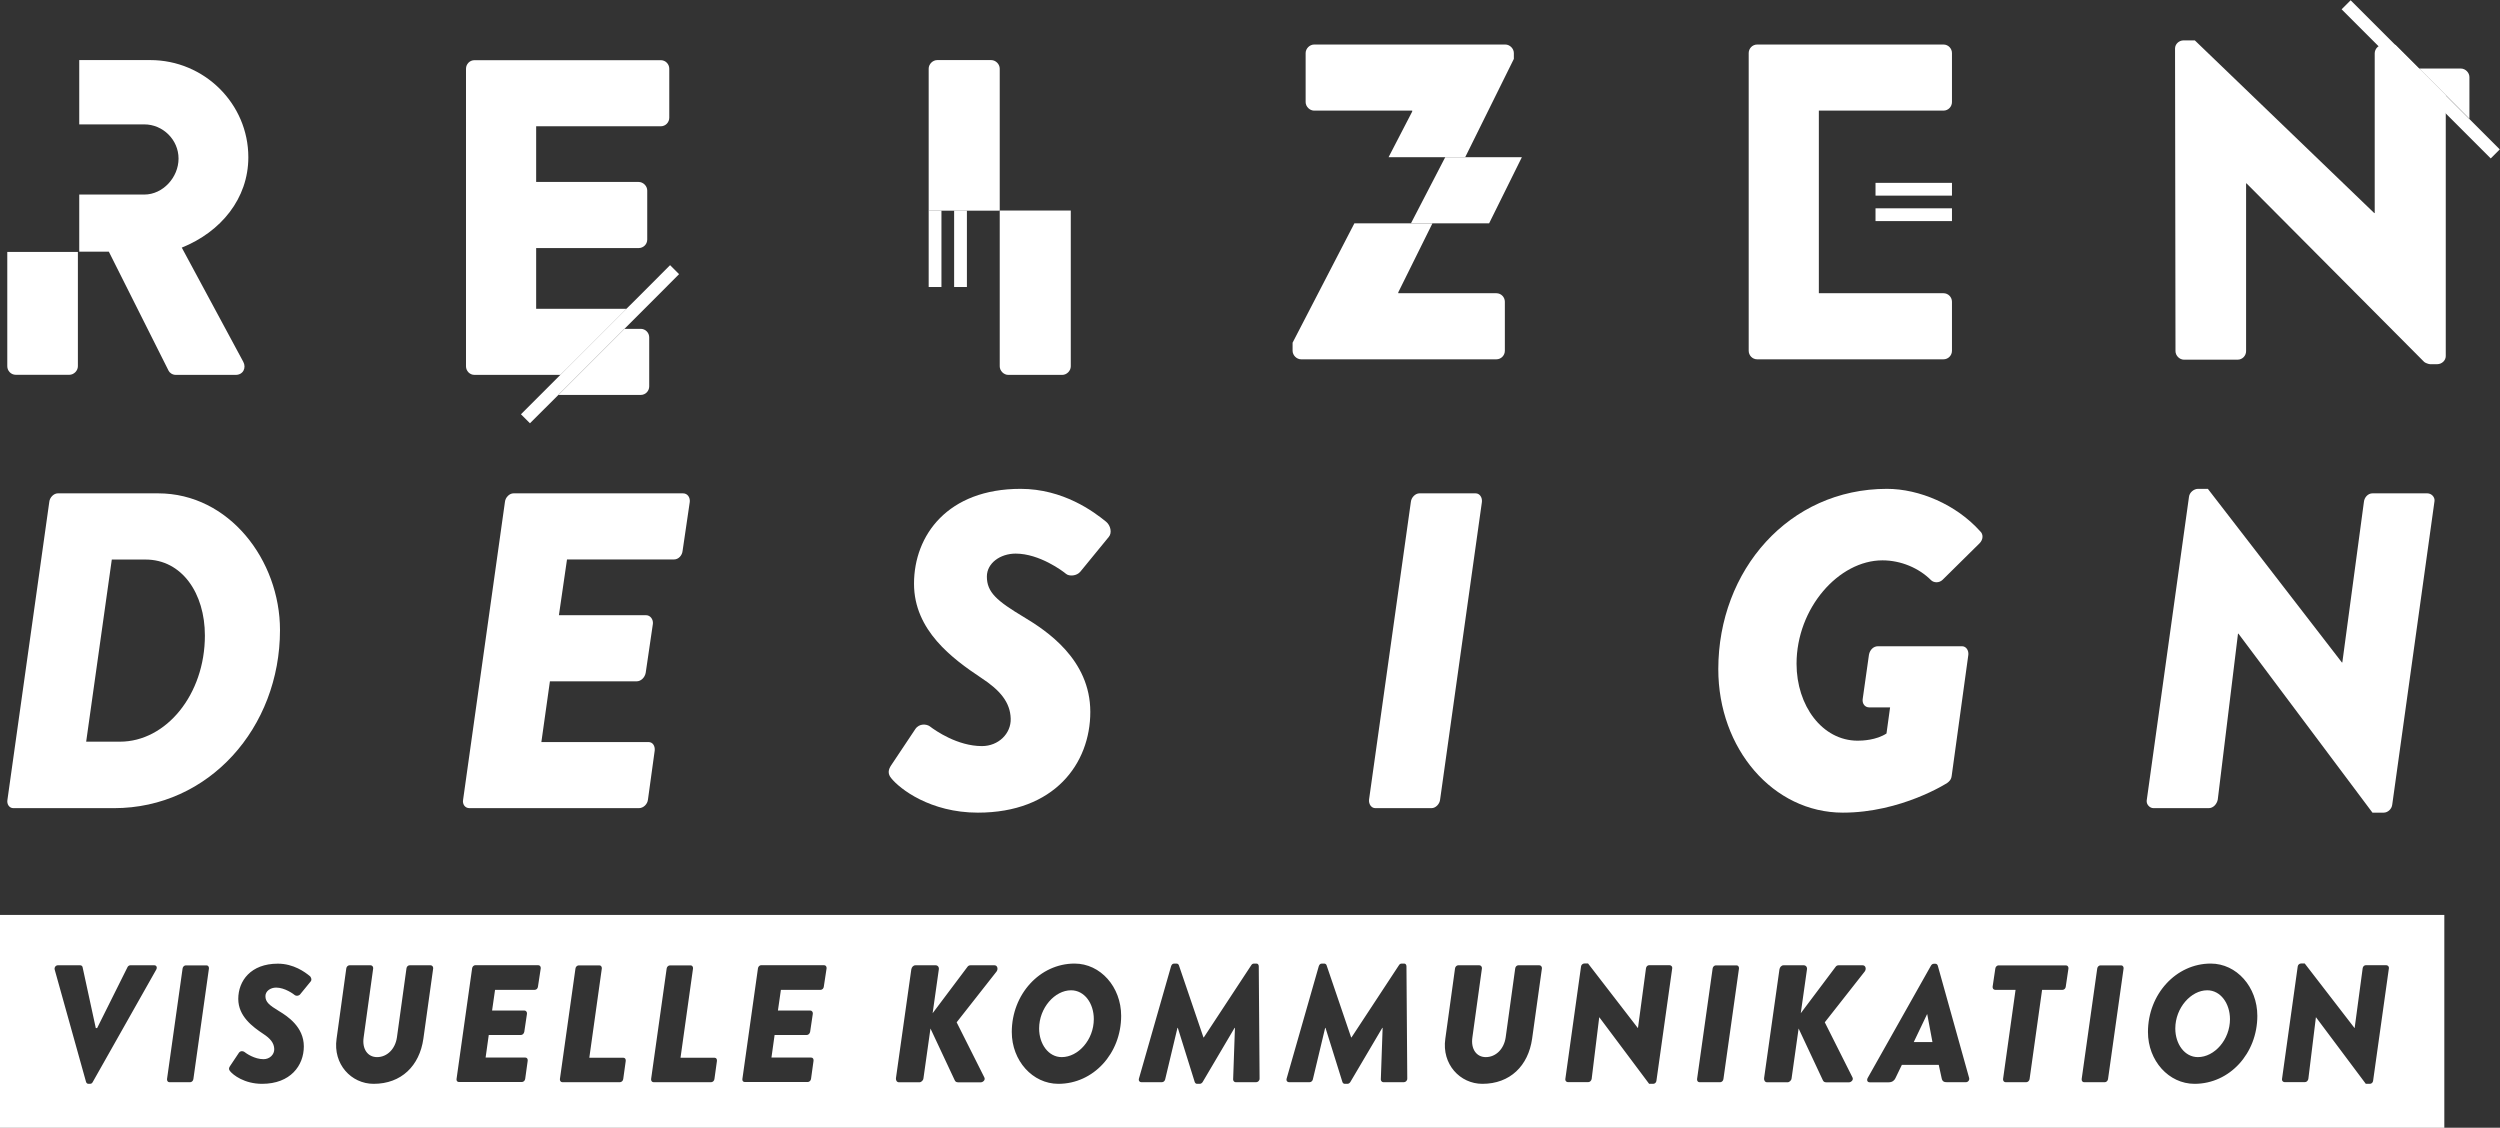
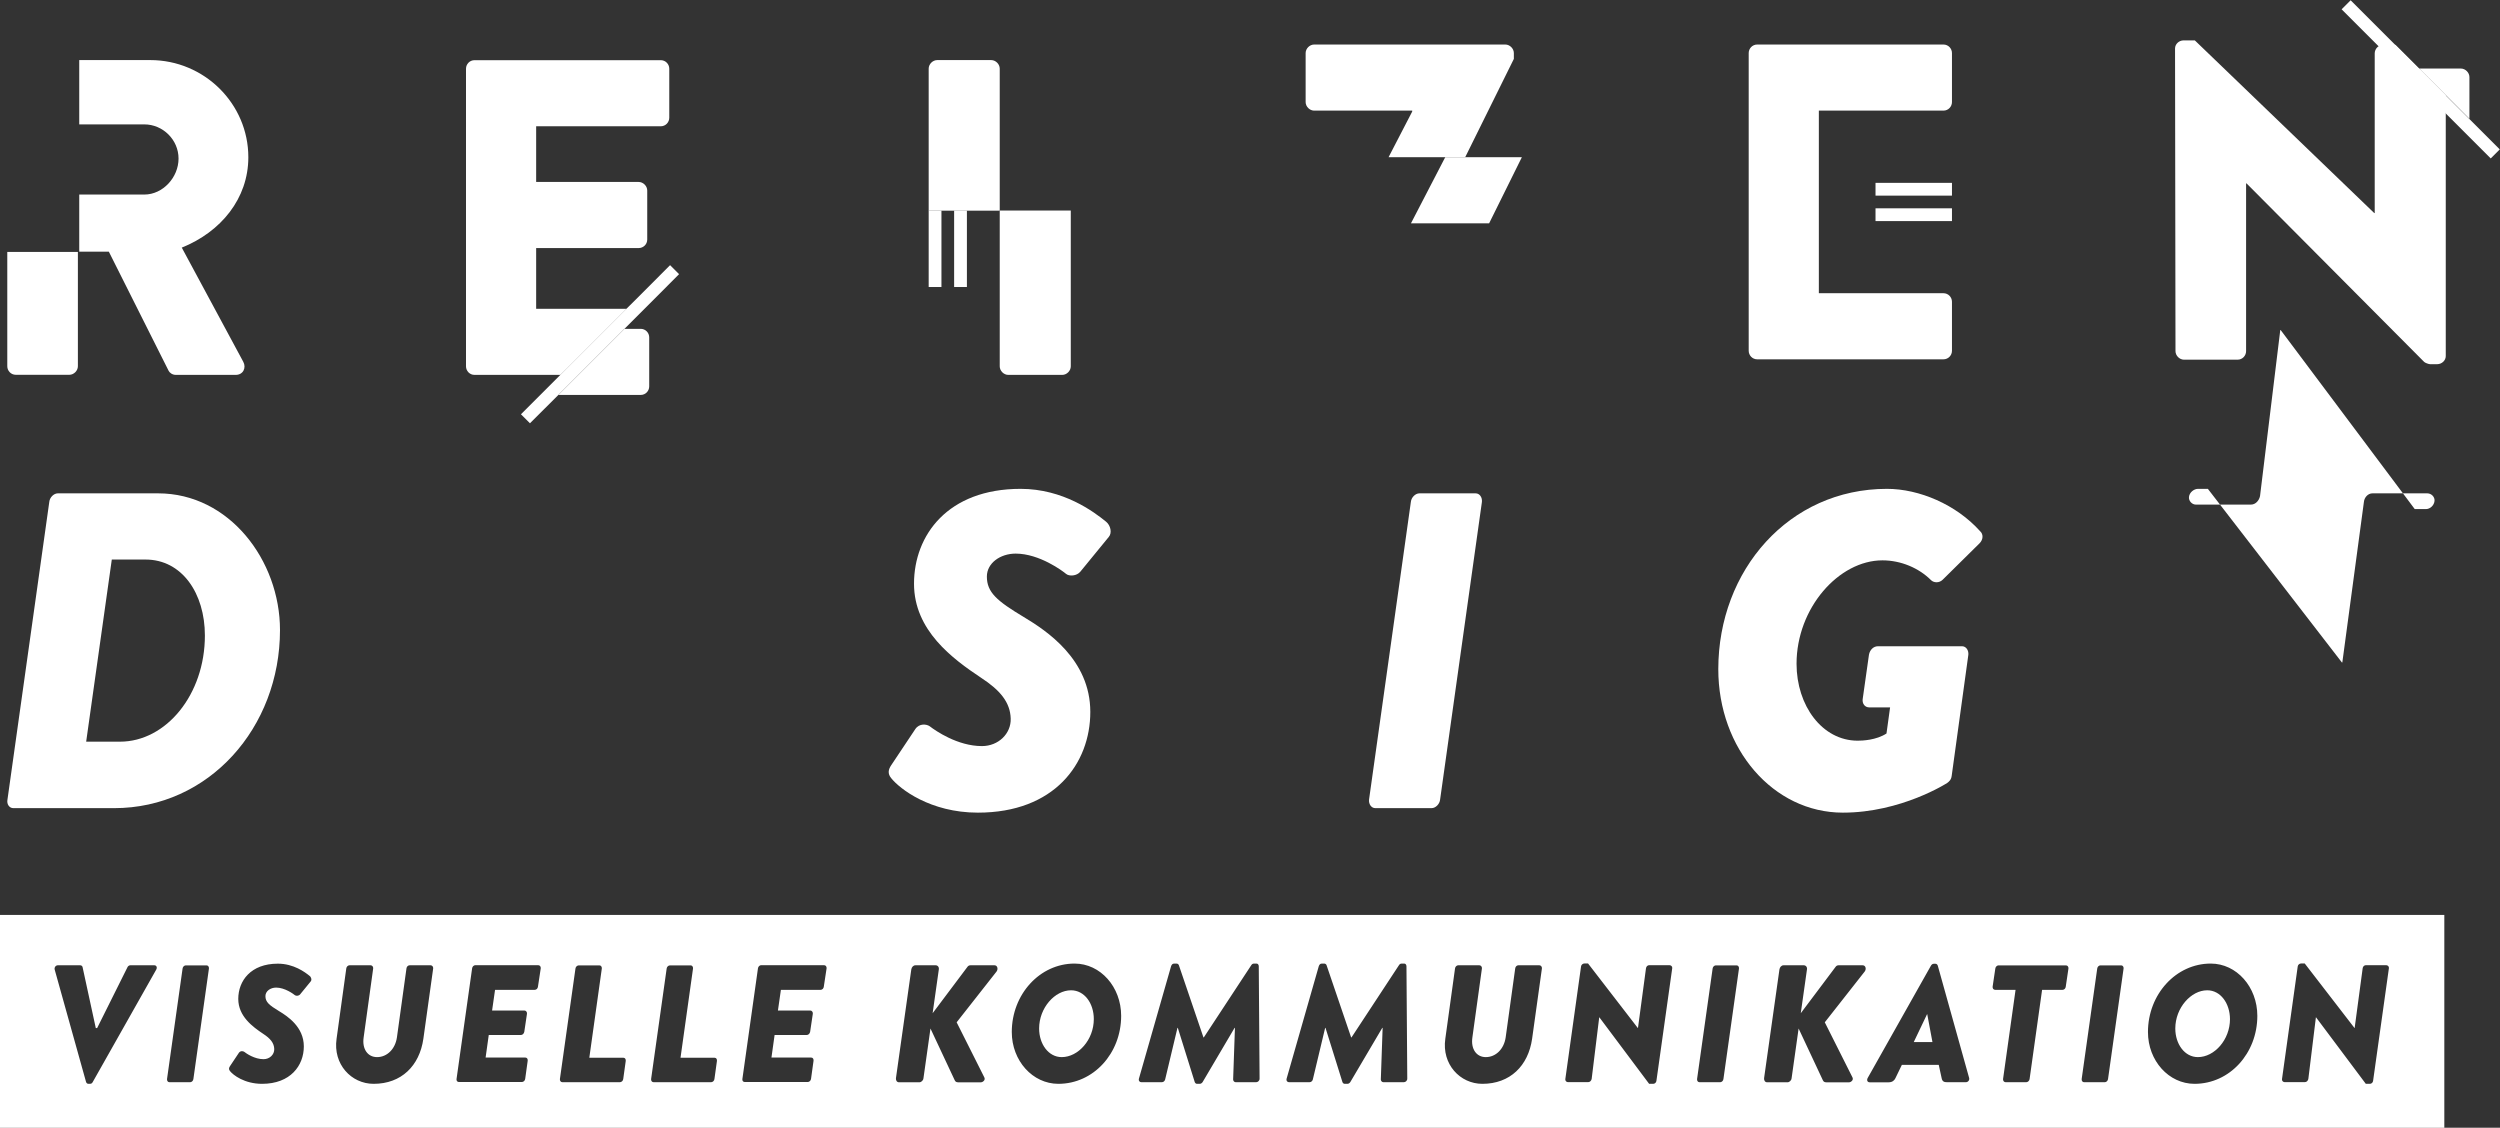
<svg xmlns="http://www.w3.org/2000/svg" version="1.1" id="Ebene_1" x="0px" y="0px" width="277.95px" height="125.38px" viewBox="0 0 277.95 125.38" style="enable-background:new 0 0 277.95 125.38;" xml:space="preserve">
  <rect x="0" y="0" width="277.95" height="125.38" fill="#333333" stroke="none" />
  <style type="text/css">
	.st0{fill:#FFFFFF;}
	.st1{fill:none;stroke:#000000;stroke-miterlimit:10;}
</style>
  <g>
    <path class="st0" d="M194.42,5.9c0-0.5,0.4-0.95,0.95-0.95h20.7c0.55,0,0.95,0.45,0.95,0.95v5.45c0,0.5-0.4,0.95-0.95,0.95h-13.85   v20.3h13.85c0.55,0,0.95,0.45,0.95,0.95V39c0,0.5-0.4,0.95-0.95,0.95h-20.7c-0.55,0-0.95-0.45-0.95-0.95V5.9z" />
    <g>
-       <path class="st0" d="M143.71,38.1V39c0,0.5,0.45,0.95,0.95,0.95h21.7c0.55,0,0.95-0.45,0.95-0.95v-5.45c0-0.5-0.4-0.95-0.95-0.95    h-10.9v-0.1l3.8-7.67h-8.68L143.71,38.1z" />
      <path class="st0" d="M168.31,5.9c0-0.5-0.45-0.95-0.95-0.95h-21.25c-0.5,0-0.95,0.45-0.95,0.95v5.45c0,0.5,0.45,0.95,0.95,0.95    h10.9v0.1l-2.63,5.08h8.52l5.41-10.93V5.9z" />
      <polygon class="st0" points="156.87,24.83 165.56,24.83 169.2,17.48 160.68,17.48   " />
    </g>
    <g>
      <path class="st0" d="M111.15,7.63c0-0.5-0.45-0.95-0.95-0.95h-6c-0.5,0-0.95,0.45-0.95,0.95v15.79h7.9V7.63z" />
      <path class="st0" d="M112.1,41.68h6c0.5,0,0.95-0.45,0.95-0.95V23.41h-7.9v17.32C111.15,41.23,111.6,41.68,112.1,41.68z" />
    </g>
    <g>
      <path class="st0" d="M0.81,28.01v12.71c0,0.5,0.4,0.95,0.95,0.95h5.95c0.5,0,0.95-0.45,0.95-0.95V28.01H0.81z" />
      <path class="st0" d="M20.21,27.53c4.35-1.75,7.4-5.45,7.4-10.05c0-5.95-4.9-10.8-10.9-10.8H8.81v7.15h7.24c2.05,0,3.8,1.7,3.8,3.8    c0,2.1-1.75,4-3.8,4H8.81v6.35h3.29l6.65,13.25c0.1,0.2,0.4,0.45,0.8,0.45h6.65c0.85,0,1.2-0.8,0.85-1.45L20.21,27.53z" />
    </g>
    <path class="st0" d="M5.48,55.8c0.05-0.5,0.5-0.95,0.95-0.95h11.15c7.9,0,13.55,7.45,13.55,15.2c0,10.85-7.9,19.8-18.45,19.8H1.48   c-0.45,0-0.75-0.45-0.65-0.95L5.48,55.8z M13.33,82.46c5.15,0,9.45-5.25,9.45-11.8c0-4.7-2.55-8.45-6.6-8.45h-3.75L9.58,82.46   H13.33z" />
-     <path class="st0" d="M56.14,55.8c0.05-0.5,0.5-0.95,0.95-0.95h18.85c0.5,0,0.8,0.45,0.75,0.95l-0.8,5.45   c-0.05,0.5-0.45,0.95-0.95,0.95h-11.9l-0.9,6.2h9.7c0.45,0,0.8,0.45,0.75,0.95l-0.8,5.45c-0.1,0.55-0.55,0.95-1,0.95h-9.65   l-0.95,6.75h11.9c0.5,0,0.75,0.45,0.7,0.95l-0.75,5.45c-0.05,0.5-0.5,0.95-1,0.95H52.19c-0.5,0-0.8-0.45-0.7-0.95L56.14,55.8z" />
    <path class="st0" d="M99.07,85.1l2.7-4.05c0.45-0.65,1.25-0.55,1.6-0.3c0.65,0.5,3.1,2.2,5.8,2.2c1.85,0,3.25-1.4,3.2-3.05   c-0.05-1.8-1.15-3.15-3.3-4.55c-3.15-2.1-7.45-5.25-7.45-10.45c0-5.4,3.75-10.55,11.85-10.55c4.75,0,8.15,2.55,9.5,3.65   c0.5,0.4,0.7,1.25,0.3,1.7l-3.15,3.85c-0.4,0.5-1.25,0.55-1.6,0.25c-0.35-0.3-2.95-2.25-5.6-2.25c-1.7,0-3.2,1.05-3.2,2.55   c0,1.75,1.1,2.7,4.1,4.5c2.5,1.5,7.4,4.7,7.4,10.55c0,5.75-4,11.2-12.5,11.2c-5.3,0-8.7-2.65-9.65-3.85   C98.67,86.01,98.77,85.55,99.07,85.1z" />
    <path class="st0" d="M156.86,55.8c0.05-0.5,0.5-0.95,0.95-0.95h6.25c0.45,0,0.75,0.45,0.7,0.95l-4.65,33.1   c-0.05,0.5-0.5,0.95-0.95,0.95h-6.25c-0.45,0-0.75-0.45-0.7-0.95L156.86,55.8z" />
    <path class="st0" d="M209.79,54.35c3.6,0,7.7,1.75,10.35,4.7c0.4,0.35,0.35,0.95-0.05,1.35l-4.1,4.05c-0.4,0.4-1,0.35-1.3,0.05   c-1.35-1.35-3.35-2.2-5.4-2.2c-4.85,0-9.55,5.3-9.55,11.5c0,4.65,2.85,8.55,6.8,8.55c0.5,0,2.05-0.05,3.2-0.8l0.4-2.9h-2.3   c-0.5,0-0.8-0.4-0.75-0.9l0.7-4.95c0.1-0.55,0.5-0.95,1-0.95h9.35c0.45,0,0.75,0.45,0.7,0.95l-1.85,13.45   c-0.05,0.45-0.3,0.65-0.5,0.8c0,0-5.1,3.3-11.6,3.3c-7.75,0-13.85-7.1-13.85-15.95C191.04,63.4,198.89,54.35,209.79,54.35z" />
-     <path class="st0" d="M243.37,55.25c0.05-0.5,0.55-0.9,1-0.9h1.1l14.9,19.3h0.05l2.4-17.85c0.05-0.5,0.45-0.95,0.95-0.95h6.1   c0.45,0,0.85,0.4,0.8,0.85l-4.7,33.75c-0.05,0.5-0.5,0.9-0.95,0.9h-1.25l-14.9-19.9h-0.05l-2.25,18.45c-0.1,0.5-0.5,0.95-1,0.95   h-6.15c-0.4,0-0.8-0.4-0.75-0.85L243.37,55.25z" />
+     <path class="st0" d="M243.37,55.25c0.05-0.5,0.55-0.9,1-0.9h1.1l14.9,19.3h0.05l2.4-17.85c0.05-0.5,0.45-0.95,0.95-0.95h6.1   c0.45,0,0.85,0.4,0.8,0.85c-0.05,0.5-0.5,0.9-0.95,0.9h-1.25l-14.9-19.9h-0.05l-2.25,18.45c-0.1,0.5-0.5,0.95-1,0.95   h-6.15c-0.4,0-0.8-0.4-0.75-0.85L243.37,55.25z" />
    <g>
      <rect x="103.25" y="23.41" class="st0" width="1.42" height="8.5" />
    </g>
    <g>
      <rect x="106.08" y="23.41" class="st0" width="1.42" height="8.5" />
    </g>
    <g>
      <g>
        <rect x="208.52" y="20.33" class="st0" width="8.5" height="1.42" />
      </g>
      <g>
        <rect x="208.52" y="23.16" class="st0" width="8.5" height="1.42" />
      </g>
    </g>
    <g>
      <path class="st0" d="M266.33,4.99h-1.36c-0.55,0-0.95,0.45-0.95,0.95v17.75h-0.05l-19.95-19.2h-1.25c-0.5,0-0.95,0.4-0.95,0.9    l0.05,33.65c0,0.5,0.45,0.95,0.95,0.95h5.95c0.55,0,0.95-0.45,0.95-0.95V20.39h0.05l19.75,19.85c0.1,0.1,0.5,0.25,0.65,0.25h0.8    c0.5,0,0.95-0.4,0.95-0.9V10.58L266.33,4.99z" />
      <path class="st0" d="M274.55,8.57c0-0.5-0.45-0.95-0.95-0.95h-4.64l5.59,5.59V8.57z" />
    </g>
    <g>
      <rect x="268.45" y="-2.93" transform="matrix(0.707 -0.707 0.707 0.707 72.618 192.901)" class="st0" width="1.42" height="23.45" />
    </g>
    <g>
      <path class="st0" d="M73.46,6.69h-20.7c-0.55,0-0.95,0.45-0.95,0.95V30.1v0.31v10.32c0,0.5,0.4,0.95,0.95,0.95h9.55l0.65-0.64    l6.71-6.71H59.61v-6.75h11.4c0.5,0,0.95-0.4,0.95-0.95v-5.45c0-0.5-0.45-0.95-0.95-0.95h-11.4v-6.19h13.85    c0.55,0,0.95-0.45,0.95-0.95V7.64C74.41,7.14,74.01,6.69,73.46,6.69z" />
      <path class="st0" d="M71.23,36.56h-1.8l-7.35,7.35h9.15c0.55,0,0.95-0.45,0.95-0.95v-5.45C72.18,37.01,71.78,36.56,71.23,36.56z" />
      <polygon class="st0" points="74.5,29.48 70.82,33.17 69.65,34.33 62.95,41.03 62.3,41.68 57.92,46.06 58.92,47.06 62.95,43.04     64.31,41.68 71.66,34.33 72.82,33.17 75.5,30.48   " />
    </g>
    <g>
      <path class="st0" d="M245.4,110.1c-1.8,0-3.55,1.95-3.55,4.25c0,1.73,1.04,3.18,2.51,3.18c1.84,0,3.57-1.93,3.57-4.23    C247.92,111.55,246.88,110.1,245.4,110.1z" />
      <polygon class="st0" points="214.25,112.76 212.77,115.86 214.85,115.86 214.27,112.76   " />
      <path class="st0" d="M119.08,110.1c-1.8,0-3.55,1.95-3.55,4.25c0,1.73,1.04,3.18,2.51,3.18c1.84,0,3.57-1.93,3.57-4.23    C121.61,111.55,120.57,110.1,119.08,110.1z" />
      <path class="st0" d="M0,101.72v23.67h271.76v-23.67H0z M17.37,107.8l-7.06,12.5c-0.06,0.11-0.13,0.2-0.32,0.2H9.83    c-0.13,0-0.22-0.09-0.26-0.2l-3.49-12.5c-0.06-0.24,0.11-0.48,0.35-0.48h2.49c0.15,0,0.24,0.11,0.26,0.2l1.47,6.78h0.15l3.38-6.78    c0.04-0.09,0.17-0.2,0.3-0.2h2.67C17.41,107.32,17.5,107.56,17.37,107.8z M21.5,119.97c-0.02,0.19-0.19,0.35-0.35,0.35h-2.32    c-0.17,0-0.28-0.17-0.26-0.35l1.73-12.29c0.02-0.19,0.19-0.35,0.35-0.35h2.32c0.17,0,0.28,0.17,0.26,0.35L21.5,119.97z     M34.54,109.12l-1.17,1.43c-0.15,0.19-0.46,0.2-0.59,0.09s-1.1-0.84-2.08-0.84c-0.63,0-1.19,0.39-1.19,0.95    c0,0.65,0.41,1,1.52,1.67c0.93,0.56,2.75,1.75,2.75,3.92c0,2.13-1.49,4.16-4.64,4.16c-1.97,0-3.23-0.98-3.58-1.43    c-0.15-0.19-0.11-0.35,0-0.52l1-1.5c0.17-0.24,0.46-0.2,0.59-0.11c0.24,0.19,1.15,0.82,2.15,0.82c0.69,0,1.21-0.52,1.19-1.13    c-0.02-0.67-0.43-1.17-1.23-1.69c-1.17-0.78-2.77-1.95-2.77-3.88c0-2.01,1.39-3.92,4.4-3.92c1.76,0,3.03,0.95,3.53,1.36    C34.61,108.64,34.69,108.95,34.54,109.12z M47.07,115.49c-0.43,3.01-2.45,5.01-5.53,5.01c-2.49,0-4.53-2.19-4.12-5.01l1.08-7.82    c0.02-0.19,0.19-0.35,0.35-0.35h2.36c0.17,0,0.3,0.17,0.28,0.35l-1.06,7.67c-0.19,1.3,0.46,2.19,1.49,2.19    c1.11,0,2.02-0.89,2.21-2.19l1.06-7.67c0.02-0.19,0.17-0.35,0.35-0.35h2.34c0.17,0,0.3,0.17,0.28,0.35L47.07,115.49z M59.81,109.7    c-0.02,0.19-0.17,0.35-0.35,0.35h-4.42l-0.33,2.3h3.6c0.17,0,0.3,0.17,0.28,0.35l-0.3,2.02c-0.04,0.2-0.2,0.35-0.37,0.35h-3.58    l-0.35,2.51h4.42c0.19,0,0.28,0.17,0.26,0.35l-0.28,2.02c-0.02,0.19-0.19,0.35-0.37,0.35h-7c-0.19,0-0.3-0.17-0.26-0.35    l1.73-12.29c0.02-0.19,0.19-0.35,0.35-0.35h7c0.19,0,0.3,0.17,0.28,0.35L59.81,109.7z M69.29,119.97    c-0.02,0.19-0.19,0.35-0.37,0.35h-6.39c-0.19,0-0.3-0.17-0.28-0.35l1.73-12.29c0.02-0.19,0.19-0.35,0.37-0.35h2.3    c0.17,0,0.28,0.17,0.26,0.35l-1.39,9.92h3.79c0.19,0,0.28,0.17,0.26,0.35L69.29,119.97z M79.43,119.97    c-0.02,0.19-0.19,0.35-0.37,0.35h-6.39c-0.19,0-0.3-0.17-0.28-0.35l1.73-12.29c0.02-0.19,0.19-0.35,0.37-0.35h2.3    c0.17,0,0.28,0.17,0.26,0.35l-1.39,9.92h3.79c0.19,0,0.28,0.17,0.26,0.35L79.43,119.97z M91.59,109.7    c-0.02,0.19-0.17,0.35-0.35,0.35h-4.42l-0.33,2.3h3.6c0.17,0,0.3,0.17,0.28,0.35l-0.3,2.02c-0.04,0.2-0.2,0.35-0.37,0.35h-3.58    l-0.35,2.51h4.42c0.19,0,0.28,0.17,0.26,0.35l-0.28,2.02c-0.02,0.19-0.19,0.35-0.37,0.35h-7c-0.19,0-0.3-0.17-0.26-0.35    l1.73-12.29c0.02-0.19,0.19-0.35,0.35-0.35h7c0.19,0,0.3,0.17,0.28,0.35L91.59,109.7z M110.8,108.01l-4.44,5.65l3.08,6.13    c0.15,0.3-0.19,0.54-0.37,0.54h-2.56c-0.17,0-0.3-0.07-0.37-0.24l-2.69-5.74l-0.78,5.53c-0.02,0.24-0.24,0.45-0.46,0.45h-2.25    c-0.24,0-0.37-0.2-0.35-0.45l1.71-12.11c0.04-0.24,0.22-0.45,0.46-0.45h2.25c0.22,0,0.39,0.2,0.35,0.45l-0.69,4.88l3.86-5.14    c0.07-0.11,0.19-0.19,0.33-0.19h2.69C110.89,107.32,111,107.73,110.8,108.01z M117.67,120.5c-2.86,0-5.18-2.56-5.18-5.76    c0-4.2,3.12-7.61,6.98-7.61c2.88,0,5.18,2.6,5.18,5.81C124.65,117.12,121.57,120.5,117.67,120.5z M139.66,120.32h-2.28    c-0.15,0-0.28-0.15-0.28-0.3l0.2-5.74c-0.02,0-0.02,0-0.04,0l-3.55,6.02c-0.07,0.11-0.19,0.2-0.32,0.2h-0.3    c-0.13,0-0.22-0.09-0.26-0.2l-1.88-6.02c-0.04,0-0.02,0-0.04,0l-1.37,5.74c-0.04,0.15-0.17,0.3-0.37,0.3h-2.28    c-0.19,0-0.33-0.17-0.26-0.41l3.57-12.48c0.06-0.17,0.15-0.3,0.35-0.3h0.26c0.11,0,0.22,0.07,0.26,0.19l2.73,8.02h0.04l5.27-8.02    c0.07-0.11,0.15-0.19,0.32-0.19h0.28c0.13,0,0.24,0.13,0.24,0.3l0.09,12.48C140.05,120.15,139.85,120.32,139.66,120.32z     M156.08,120.32h-2.28c-0.15,0-0.28-0.15-0.28-0.3l0.2-5.74c-0.02,0-0.02,0-0.04,0l-3.55,6.02c-0.07,0.11-0.19,0.2-0.32,0.2h-0.3    c-0.13,0-0.22-0.09-0.26-0.2l-1.88-6.02c-0.04,0-0.02,0-0.04,0l-1.37,5.74c-0.04,0.15-0.17,0.3-0.37,0.3h-2.28    c-0.19,0-0.33-0.17-0.26-0.41l3.57-12.48c0.06-0.17,0.15-0.3,0.35-0.3h0.26c0.11,0,0.22,0.07,0.26,0.19l2.73,8.02h0.04l5.27-8.02    c0.07-0.11,0.15-0.19,0.32-0.19h0.28c0.13,0,0.24,0.13,0.24,0.3l0.09,12.48C156.47,120.15,156.27,120.32,156.08,120.32z     M170.34,115.49c-0.43,3.01-2.45,5.01-5.53,5.01c-2.49,0-4.53-2.19-4.12-5.01l1.08-7.82c0.02-0.19,0.19-0.35,0.35-0.35h2.36    c0.17,0,0.3,0.17,0.28,0.35l-1.06,7.67c-0.19,1.3,0.46,2.19,1.49,2.19c1.11,0,2.02-0.89,2.21-2.19l1.06-7.67    c0.02-0.19,0.17-0.35,0.35-0.35h2.34c0.17,0,0.3,0.17,0.28,0.35L170.34,115.49z M184.16,120.17c-0.02,0.19-0.19,0.33-0.35,0.33    h-0.46l-5.53-7.39h-0.02l-0.84,6.85c-0.04,0.19-0.19,0.35-0.37,0.35h-2.28c-0.15,0-0.3-0.15-0.28-0.32l1.75-12.54    c0.02-0.19,0.2-0.33,0.37-0.33h0.41l5.53,7.17h0.02l0.89-6.63c0.02-0.19,0.17-0.35,0.35-0.35h2.27c0.17,0,0.32,0.15,0.3,0.32    L184.16,120.17z M191.61,119.97c-0.02,0.19-0.19,0.35-0.35,0.35h-2.32c-0.17,0-0.28-0.17-0.26-0.35l1.73-12.29    c0.02-0.19,0.19-0.35,0.35-0.35h2.32c0.17,0,0.28,0.17,0.26,0.35L191.61,119.97z M207.32,108.01l-4.44,5.65l3.08,6.13    c0.15,0.3-0.19,0.54-0.37,0.54h-2.56c-0.17,0-0.3-0.07-0.37-0.24l-2.69-5.74l-0.78,5.53c-0.02,0.24-0.24,0.45-0.46,0.45h-2.25    c-0.24,0-0.37-0.2-0.35-0.45l1.71-12.11c0.04-0.24,0.22-0.45,0.46-0.45h2.25c0.22,0,0.39,0.2,0.35,0.45l-0.69,4.88l3.86-5.14    c0.07-0.11,0.19-0.19,0.33-0.19h2.69C207.42,107.32,207.53,107.73,207.32,108.01z M218.56,120.32h-2.1    c-0.33,0-0.52-0.09-0.59-0.46l-0.32-1.47h-4.1l-0.72,1.49c-0.11,0.24-0.35,0.45-0.74,0.45h-2.12c-0.26,0-0.35-0.24-0.22-0.48    l7.04-12.5c0.07-0.11,0.17-0.2,0.32-0.2h0.17c0.13,0,0.22,0.09,0.26,0.2l3.49,12.5C218.99,120.08,218.82,120.32,218.56,120.32z     M229.67,109.7c-0.02,0.19-0.17,0.35-0.35,0.35h-2.28l-1.39,9.92c-0.02,0.19-0.2,0.35-0.37,0.35h-2.3c-0.17,0-0.3-0.17-0.28-0.35    l1.39-9.92h-2.27c-0.19,0-0.3-0.17-0.28-0.35l0.3-2.02c0.02-0.19,0.19-0.35,0.35-0.35h7.5c0.19,0,0.3,0.17,0.28,0.35L229.67,109.7    z M234.37,119.97c-0.02,0.19-0.19,0.35-0.35,0.35h-2.32c-0.17,0-0.28-0.17-0.26-0.35l1.73-12.29c0.02-0.19,0.19-0.35,0.35-0.35    h2.32c0.17,0,0.28,0.17,0.26,0.35L234.37,119.97z M243.99,120.5c-2.86,0-5.18-2.56-5.18-5.76c0-4.2,3.12-7.61,6.98-7.61    c2.88,0,5.18,2.6,5.18,5.81C250.97,117.12,247.89,120.5,243.99,120.5z M263.84,120.17c-0.02,0.19-0.19,0.33-0.35,0.33h-0.46    l-5.53-7.39h-0.02l-0.84,6.85c-0.04,0.19-0.19,0.35-0.37,0.35h-2.28c-0.15,0-0.3-0.15-0.28-0.32l1.75-12.54    c0.02-0.19,0.2-0.33,0.37-0.33h0.41l5.53,7.17h0.02l0.89-6.63c0.02-0.19,0.17-0.35,0.35-0.35h2.27c0.17,0,0.32,0.15,0.3,0.32    L263.84,120.17z" />
    </g>
  </g>
</svg>